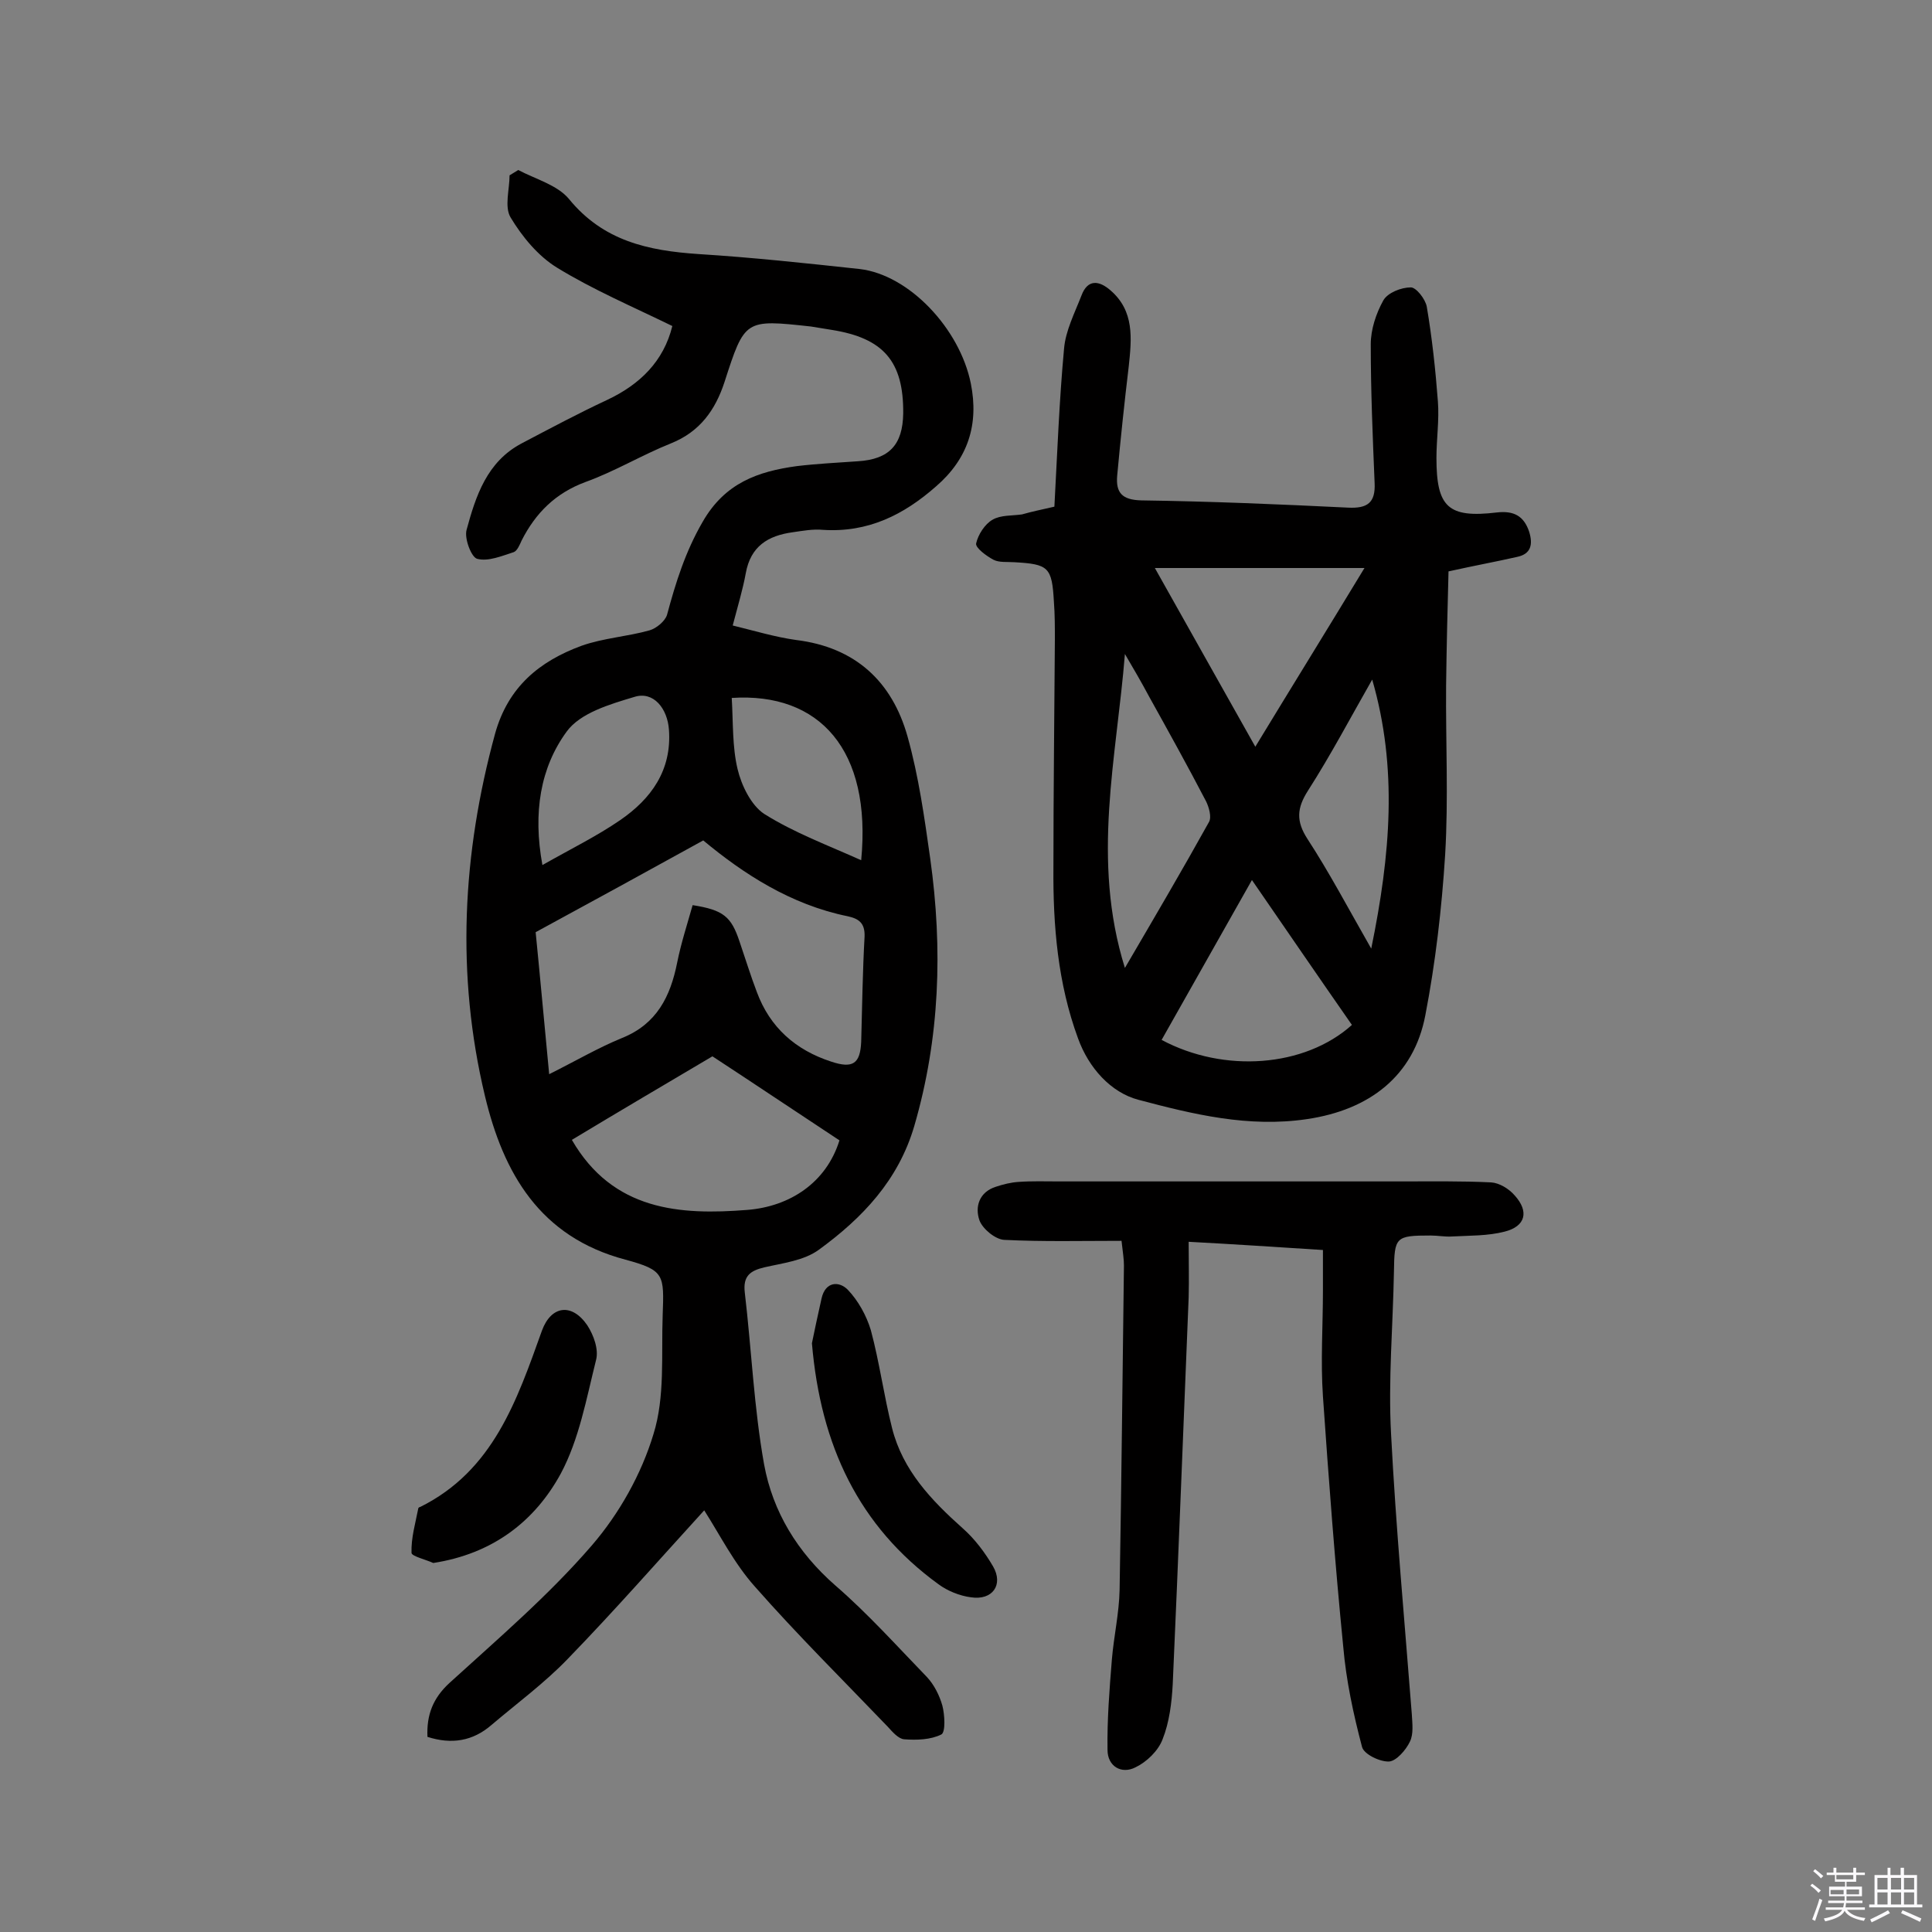
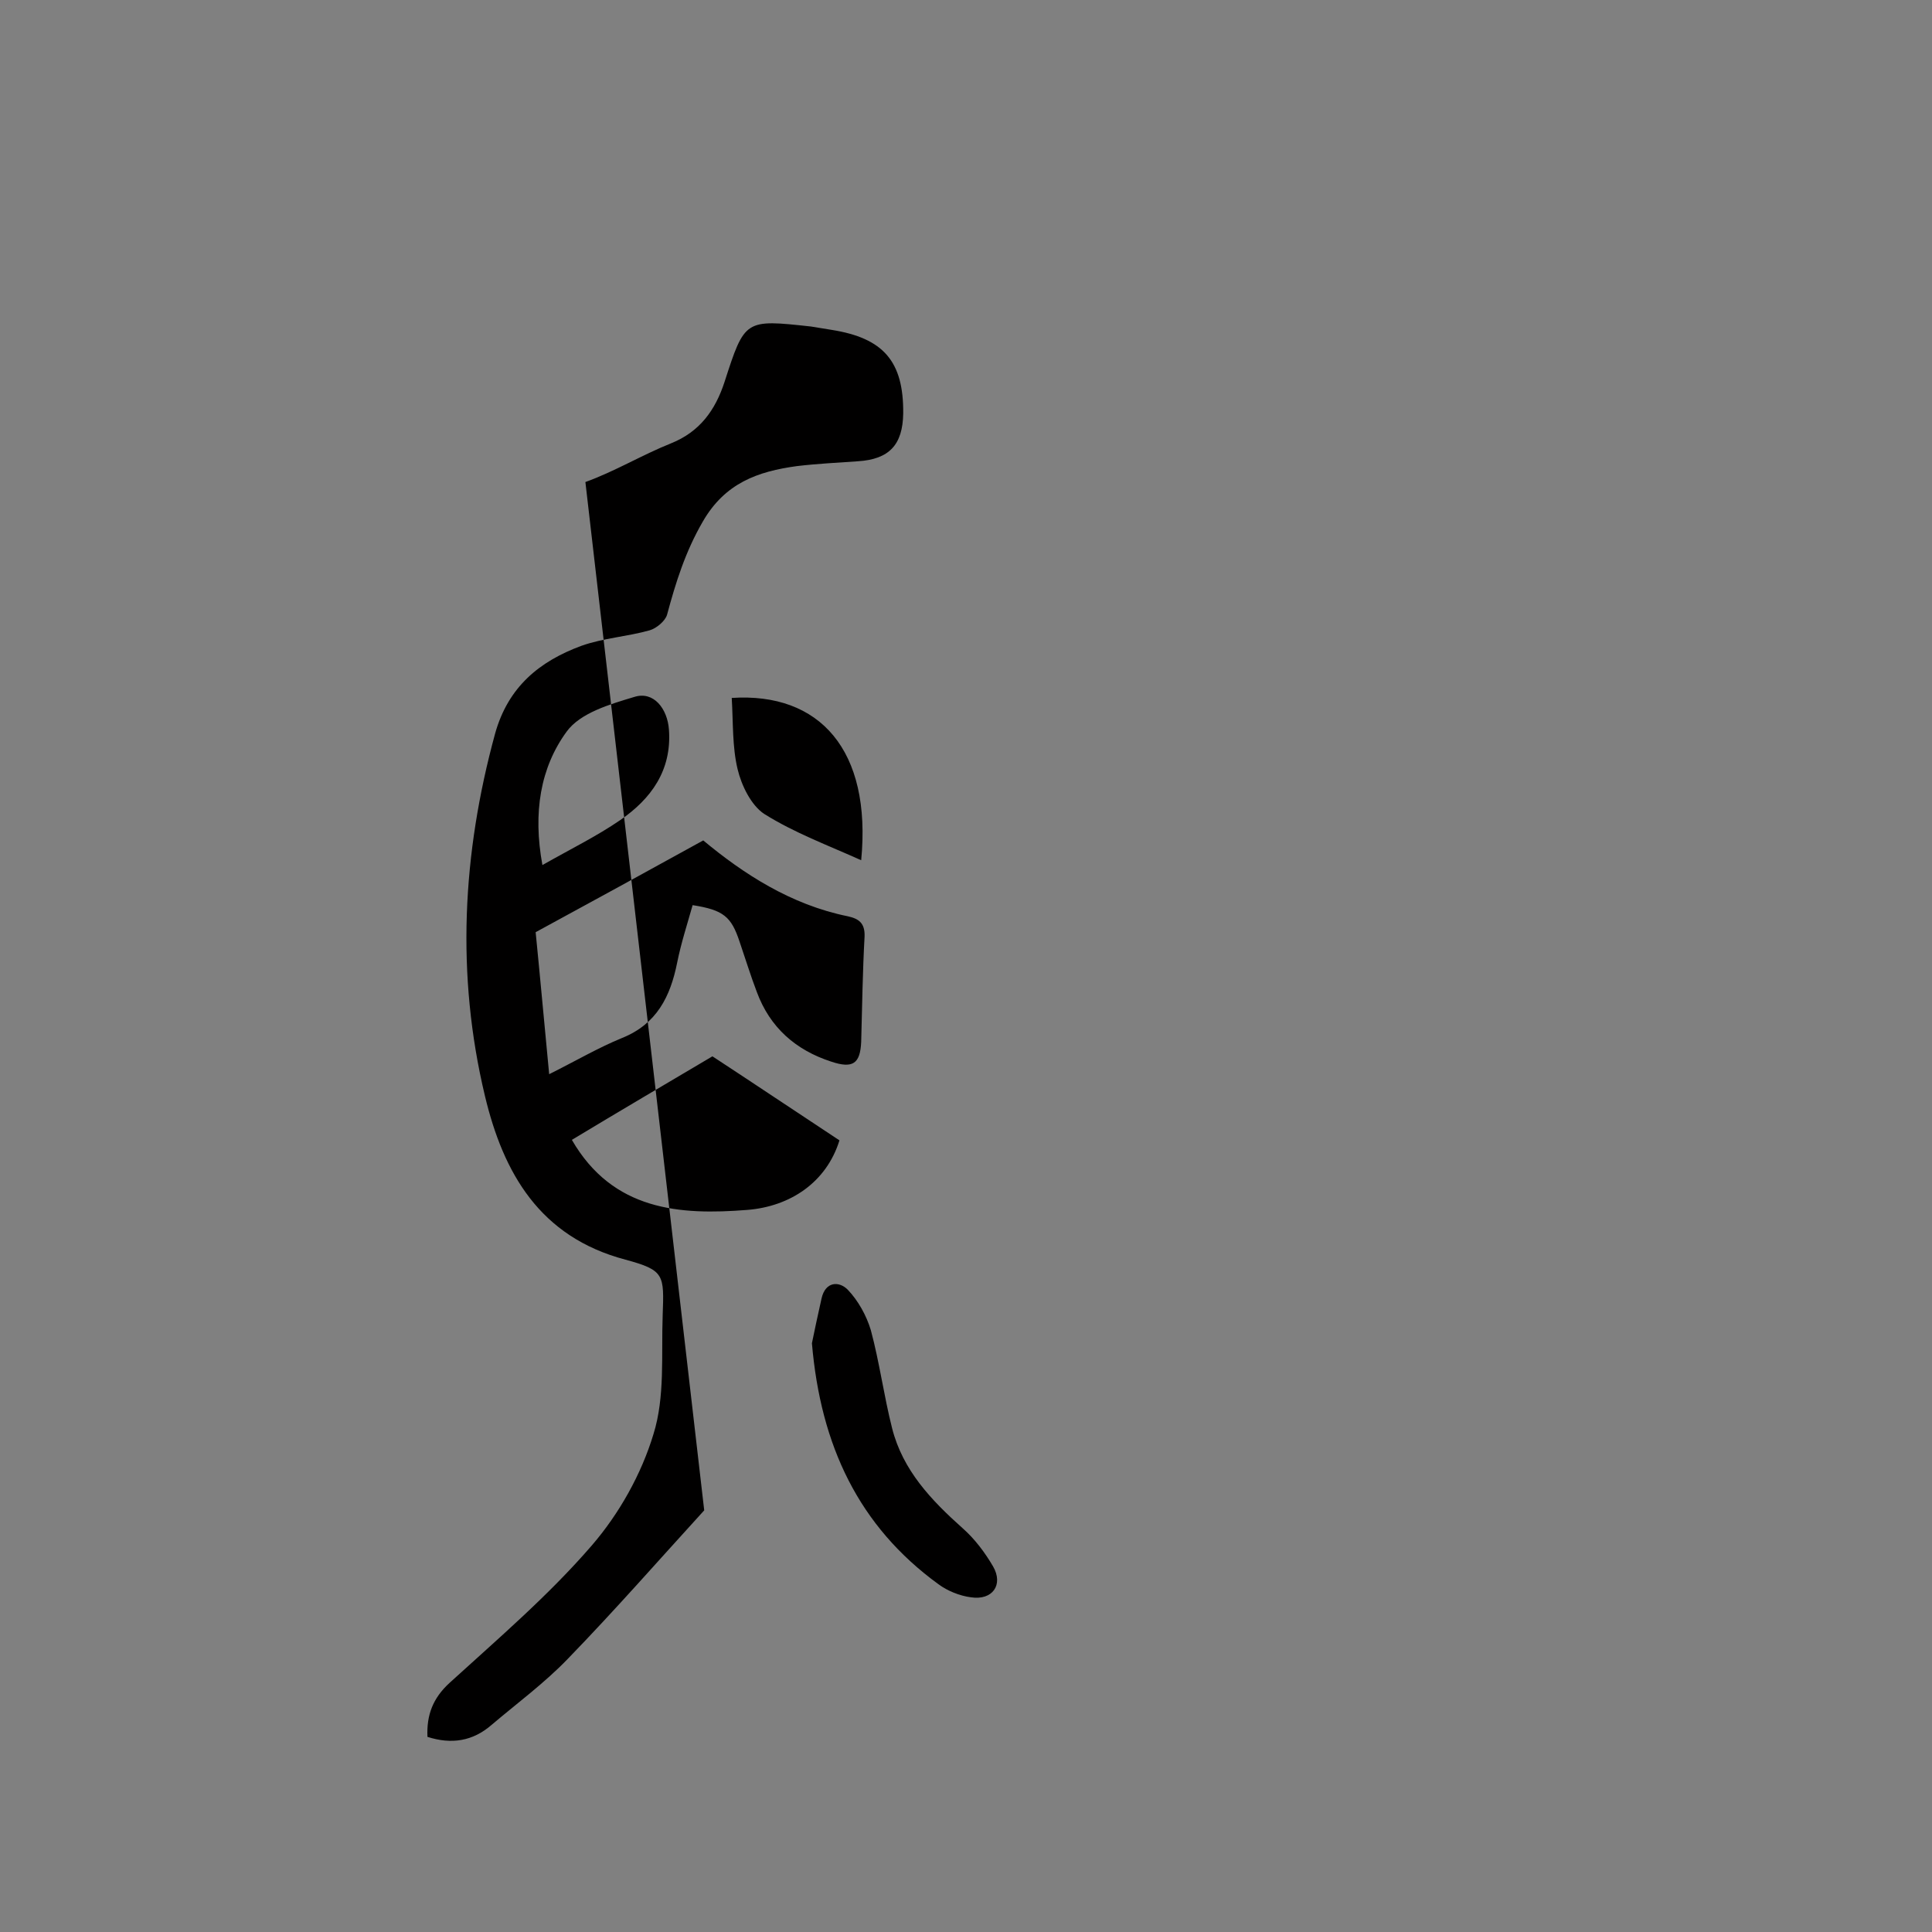
<svg xmlns="http://www.w3.org/2000/svg" enable-background="new 0 0 400 400" viewBox="0 0 400 400">
  <rect x="0" y="0" width="400" height="400" fill="#808080" stroke="none" />
-   <path d="m374.8 390.4.4-.4c.7.5 1.3 1 1.8 1.4l-.5.5c-.5-.6-1.1-1.1-1.7-1.5zm1 7.3-.6-.3c.5-1.4 1.1-2.8 1.5-4.3.2.1.4.2.6.3-.5 1.3-1 2.8-1.5 4.3zm-.4-10.3.4-.4c.4.3 1 .8 1.7 1.4l-.5.5c-.4-.5-1-1-1.6-1.5zm2.5.3h1.7v-1h.6v1h3.5v-1h.6v1h1.8v.5h-1.8v1.4h-2v1h3.2v2h-3.2v.9h3.3v.5h-3.4c0 .3-.1.6-.1.9h4v.5h-3.7c.7.9 1.9 1.5 3.8 1.7-.1.2-.2.4-.3.6-2.1-.4-3.5-1.1-4-2.1-.4 1-1.8 1.7-4 2.2-.1-.2-.2-.4-.3-.6 2.1-.4 3.4-1 3.8-1.8h-3.4v-.5h3.6c.1-.3.1-.6.2-.9h-3.3v-.5h3.4c0-.3 0-.6 0-.9h-3.2v-2h3.3v-1h-2.1v-1.4h-1.7v-.5zm1.1 3.5v1h2.7c0-.3 0-.4 0-.4 0-.1 0-.2 0-.2 0-.1 0-.2 0-.3h-2.7zm1.2-3v.9h3.5v-.9zm4.7 3h-2.6v.6.4h2.6z" fill="#fbfafc" />
-   <path d="m393.6 386.7h.6v1.5h2.7v6.1h1.1v.6h-11v-.6h1.1v-6.1h2.7v-1.5h.6v1.5h2.1v-1.5zm-2.7 8.8.4.6c-1.2.6-2.5 1.3-3.8 1.9-.1-.2-.2-.4-.3-.6 1.2-.6 2.5-1.2 3.7-1.9zm-2.2-6.7v2.4h2.1v-2.4zm0 3v2.5h2.1v-2.5zm2.8-3v2.4h2.1v-2.4zm0 3v2.5h2.1v-2.5zm6 6.1c-1.4-.7-2.7-1.3-3.9-1.8l.3-.6c1.5.6 2.7 1.2 3.9 1.7zm-1.2-9.1h-2.1v2.4h2.1zm-2.1 3v2.5h2.1v-2.5z" fill="#fbfafc" />
  <g fill="#010000">
-     <path d="m145.8 312.7c-9.4 10.3-18.5 20.7-28.2 30.7-4.8 5-10.5 9.2-15.8 13.7-3.9 3.4-8.3 4.1-13.3 2.5-.2-4.5 1.1-8 4.6-11.2 10.1-9.2 20.5-18.1 29.4-28.4 5.7-6.6 10.3-14.8 12.8-23.1 2.4-7.7 1.6-16.3 1.9-24.6.3-8.4.4-9.3-7.7-11.5-17.8-4.7-25.3-18-29.1-33.9-6-25.1-4.7-50.1 2.1-75 2.7-9.7 9.2-15 17.9-18.2 4.5-1.6 9.5-1.9 14.1-3.2 1.4-.4 3.2-1.9 3.6-3.2 1.8-6.7 3.8-13.1 7.4-19.3 4.6-8 11.4-10.4 19.5-11.5 4.2-.5 8.4-.7 12.6-1 6.5-.4 9.3-3.4 9.4-9.9.1-10.8-4.1-15.6-14.8-17.3-1.4-.2-2.9-.5-4.3-.7-13.7-1.5-13.7-1.5-17.9 11.5-1.9 5.8-5.1 10.3-11.1 12.7s-11.6 5.8-17.7 8c-6.2 2.3-10.3 6.4-13.2 12.1-.4.9-.9 2.1-1.6 2.4-2.5.8-5.3 2-7.6 1.4-1.2-.3-2.7-4.2-2.2-6 1.9-7 4.2-14.1 11.4-17.9 5.9-3.1 11.7-6.2 17.7-9 6.8-3.2 11.7-8 13.5-15.3-8.2-4-16.4-7.5-23.9-12.1-3.9-2.4-7.2-6.4-9.6-10.4-1.3-2.2-.2-5.8-.2-8.7.6-.4 1.2-.7 1.8-1.1 3.6 1.9 8.1 3.1 10.5 6 7.1 8.7 16.4 10.7 26.8 11.4 11.2.7 22.3 1.9 33.4 3.1 10.2 1.2 20.7 12.3 23 23.7 1.7 8.5-.6 15.6-7.2 21.3-6.7 5.9-14.1 9.6-23.4 9-2.1-.2-4.2.2-6.3.5-5.1.7-8.7 2.9-9.7 8.5-.6 3.3-1.6 6.6-2.7 10.8 4.5 1.1 8.8 2.4 13.1 3 12.3 1.5 19.9 8.6 23.1 20 2.3 8.2 3.5 16.8 4.7 25.3 2.6 18.6 2 37.1-3.3 55.3-3.3 11.3-10.8 19.1-19.7 25.6-3.1 2.3-7.5 2.8-11.4 3.7-2.9.7-4.4 1.8-4 5.2 1.4 11.9 1.9 23.9 4 35.6 1.8 9.8 6.9 18.2 14.8 25.1 6.7 5.8 12.7 12.5 18.9 18.9 1.5 1.6 2.6 3.8 3.2 5.9.5 1.9.7 5.5-.2 6-2.2 1.1-5.1 1.2-7.7 1-1.2-.1-2.4-1.5-3.4-2.6-9.2-9.6-18.7-19-27.5-29-4.3-4.8-7.3-10.8-10.5-15.8zm-.2-138.7c-11.8 6.5-22.9 12.6-34.7 19 .9 9 1.8 19 2.8 29.4 5.6-2.8 10.2-5.5 15.1-7.5 7.2-2.9 10-8.6 11.4-15.6.8-4 2.1-8 3.2-11.9 6.4 1 8 2.4 9.7 7.5 1.2 3.5 2.3 7.1 3.6 10.5 2.7 7.3 8 12 15.4 14.4 4.5 1.5 6 .4 6.2-4.1.2-7.3.3-14.6.7-21.8.1-2.8-1.2-3.7-3.5-4.2-11.8-2.4-21.6-8.8-29.9-15.7zm1.9 44.7c-9.8 5.8-19.5 11.5-29.1 17.3 8.5 14.7 22.4 15.6 36.3 14.5 8.9-.7 16.4-5.7 19.1-14.4-9.4-6.2-18.2-12.1-26.3-17.4zm4-74.2c.3 5.1.1 10.1 1.2 14.7.8 3.4 2.8 7.5 5.5 9.3 6.2 3.9 13.2 6.5 20.1 9.6 2.2-22.8-8.6-34.8-26.8-33.6zm-39.2 34.6c6-3.4 11.3-6 16.1-9.3 6.4-4.4 10.7-10.3 10.1-18.7-.3-4.4-3.2-8.1-7.2-6.8-5 1.5-11.2 3.3-14 7.2-5.4 7.4-7 16.7-5 27.6z" />
-     <path d="m218.3 104.9c.6-11.1 1-21.9 2-32.7.3-3.7 2.2-7.4 3.6-11 1.3-3.5 3.7-3.1 6-1.1 5 4.3 4.4 10 3.8 15.7-.9 7.5-1.7 15.1-2.4 22.7-.3 3.5 1 5 5 5.1 14.3.2 28.5.8 42.8 1.5 4 .2 5.7-1 5.5-5.1-.4-9.6-.8-19.1-.8-28.7 0-3.1 1.1-6.4 2.6-9.1.9-1.6 3.7-2.7 5.7-2.7 1.1 0 3 2.4 3.3 4 1.1 6.5 1.8 13 2.3 19.6.3 3.9-.3 7.8-.3 11.7 0 10.2 2.4 12.5 12.5 11.3 3.5-.4 5.6.7 6.7 4 .8 2.6.4 4.6-2.5 5.2-4.4 1-8.8 1.8-14.2 3-.2 7.5-.4 15.5-.5 23.6-.1 11.7.5 23.4-.2 35.1-.7 11.1-2 22.3-4.1 33.2-2.4 12.6-11.6 19.6-24.5 21.5-12.1 1.8-23.6-1-34.9-4-5.7-1.5-10.3-6.6-12.5-12.7-4.2-11.4-5.2-23.4-5.1-35.4 0-15.7.2-31.5.3-47.2 0-2.6 0-5.2-.2-7.8-.4-7.2-1.1-7.8-8.2-8.2-1.5-.1-3.1.1-4.3-.5-1.5-.8-3.8-2.5-3.6-3.4.4-1.8 1.8-4 3.4-4.9 1.7-1 4.1-.8 6.1-1.1 2.1-.6 4.1-1 6.7-1.6zm20.8 12.7c7.1 12.7 13.8 24.5 20.8 37 7.6-12.5 14.9-24.3 22.6-37-15.1 0-28.7 0-43.4 0zm40.8 94.6c-6.9-9.9-13.6-19.7-20.7-30-6.5 11.5-12.6 22.3-18.7 33.1 12.9 6.9 29.6 5.7 39.4-3.1zm-47-11.8c6.2-10.6 11.9-20.3 17.4-30.2.6-1 0-3.1-.6-4.3-3.8-7.3-7.8-14.5-11.8-21.7-1.6-3-3.3-5.9-5-8.8-1.7 21.4-7 42.6 0 65zm51.2-59.7c-4.4 7.7-8.5 15.5-13.3 23-2.3 3.6-2.5 6.3-.1 10 4.5 6.9 8.4 14.3 13.2 22.7 4-19.5 5.5-37.4.2-55.7z" />
-     <path d="m273.9 258.8c-9.4-.6-18.4-1.2-27.8-1.7 0 4.1.1 7.8 0 11.5-1.1 26.7-2.1 53.4-3.3 80.1-.2 3.8-.7 7.9-2.1 11.4-.9 2.4-3.3 4.7-5.6 5.8-2.9 1.5-5.8-.2-5.8-3.6-.1-6.2.4-12.5.9-18.7.4-4.8 1.5-9.6 1.6-14.4.4-22.4.6-44.8.9-67.2 0-1.3-.2-2.5-.5-5.1-8.2 0-16.3.2-24.3-.2-1.8-.1-4.4-2.2-5.1-4-1-2.8-.1-5.9 3.4-7 1.5-.5 3.1-.9 4.7-1 2.8-.2 5.5-.1 8.3-.1h71.1c6.1 0 12.3-.1 18.4.2 1.7.1 3.7 1.3 4.9 2.7 3 3.3 2.3 6.4-2.1 7.5-3.5.9-7.2.8-10.9 1-1.4.1-2.9-.2-4.4-.2-7.3 0-7.5.3-7.6 7.5-.2 11.2-1.2 22.4-.6 33.5 1 19.4 2.8 38.8 4.3 58.1.1 1.9.4 4.1-.4 5.7-.8 1.7-2.8 4-4.3 4.1-1.9.1-5.2-1.5-5.6-3-1.8-6.8-3.3-13.8-3.9-20.8-1.7-17.2-3-34.5-4.2-51.8-.5-7.3 0-14.6 0-21.9 0-2.6 0-5.3 0-8.4z" />
+     <path d="m145.8 312.7c-9.4 10.3-18.5 20.7-28.2 30.7-4.8 5-10.5 9.2-15.8 13.7-3.9 3.4-8.3 4.1-13.3 2.5-.2-4.5 1.1-8 4.6-11.2 10.1-9.2 20.5-18.1 29.4-28.4 5.7-6.6 10.3-14.8 12.8-23.1 2.4-7.7 1.6-16.3 1.9-24.6.3-8.4.4-9.3-7.7-11.5-17.8-4.7-25.3-18-29.1-33.9-6-25.1-4.7-50.1 2.1-75 2.7-9.7 9.2-15 17.9-18.2 4.5-1.6 9.5-1.9 14.1-3.2 1.4-.4 3.2-1.9 3.6-3.2 1.8-6.7 3.8-13.1 7.4-19.3 4.6-8 11.4-10.4 19.5-11.5 4.2-.5 8.4-.7 12.6-1 6.5-.4 9.3-3.4 9.4-9.9.1-10.8-4.1-15.6-14.8-17.3-1.4-.2-2.9-.5-4.3-.7-13.7-1.5-13.7-1.5-17.9 11.5-1.9 5.8-5.1 10.3-11.1 12.7s-11.6 5.8-17.7 8zm-.2-138.7c-11.8 6.5-22.9 12.6-34.7 19 .9 9 1.8 19 2.8 29.4 5.6-2.8 10.2-5.5 15.1-7.5 7.2-2.9 10-8.6 11.4-15.6.8-4 2.1-8 3.2-11.9 6.4 1 8 2.4 9.7 7.5 1.2 3.5 2.3 7.1 3.6 10.5 2.7 7.3 8 12 15.4 14.4 4.5 1.5 6 .4 6.2-4.1.2-7.3.3-14.6.7-21.8.1-2.8-1.2-3.7-3.5-4.2-11.8-2.4-21.6-8.8-29.9-15.7zm1.9 44.7c-9.8 5.8-19.5 11.5-29.1 17.3 8.5 14.7 22.4 15.6 36.3 14.5 8.9-.7 16.4-5.7 19.1-14.4-9.4-6.2-18.2-12.1-26.3-17.4zm4-74.2c.3 5.1.1 10.1 1.2 14.7.8 3.4 2.8 7.5 5.5 9.3 6.2 3.9 13.2 6.5 20.1 9.6 2.2-22.8-8.6-34.8-26.8-33.6zm-39.2 34.6c6-3.4 11.3-6 16.1-9.3 6.4-4.4 10.7-10.3 10.1-18.7-.3-4.4-3.2-8.1-7.2-6.8-5 1.5-11.2 3.3-14 7.2-5.4 7.4-7 16.7-5 27.6z" />
    <path d="m168.1 278.1c.5-2.4 1.2-5.8 2-9.3s3.6-3.6 5.4-1.8c2.2 2.3 3.9 5.4 4.8 8.4 1.8 6.7 2.7 13.6 4.4 20.3 2.2 8.7 8.1 14.9 14.6 20.7 2.5 2.2 4.6 5 6.3 7.9 2.2 3.8-.1 7.1-4.6 6.4-2.3-.3-4.8-1.3-6.7-2.7-16.5-12-24.4-28.7-26.2-49.9z" />
-     <path d="m89.7 323.6c-1.5-.7-4.5-1.4-4.5-2.1-.1-3.1.8-6.1 1.4-9.2 0-.1.2-.3.4-.3 15.1-7.5 20-22 25.2-36.5 1.9-5.2 6.2-5.8 9.4-1.1 1.3 2 2.4 5 1.8 7.2-2 8-3.5 16.4-7.3 23.5-5.4 9.9-14.1 16.6-26.4 18.5z" />
  </g>
</svg>